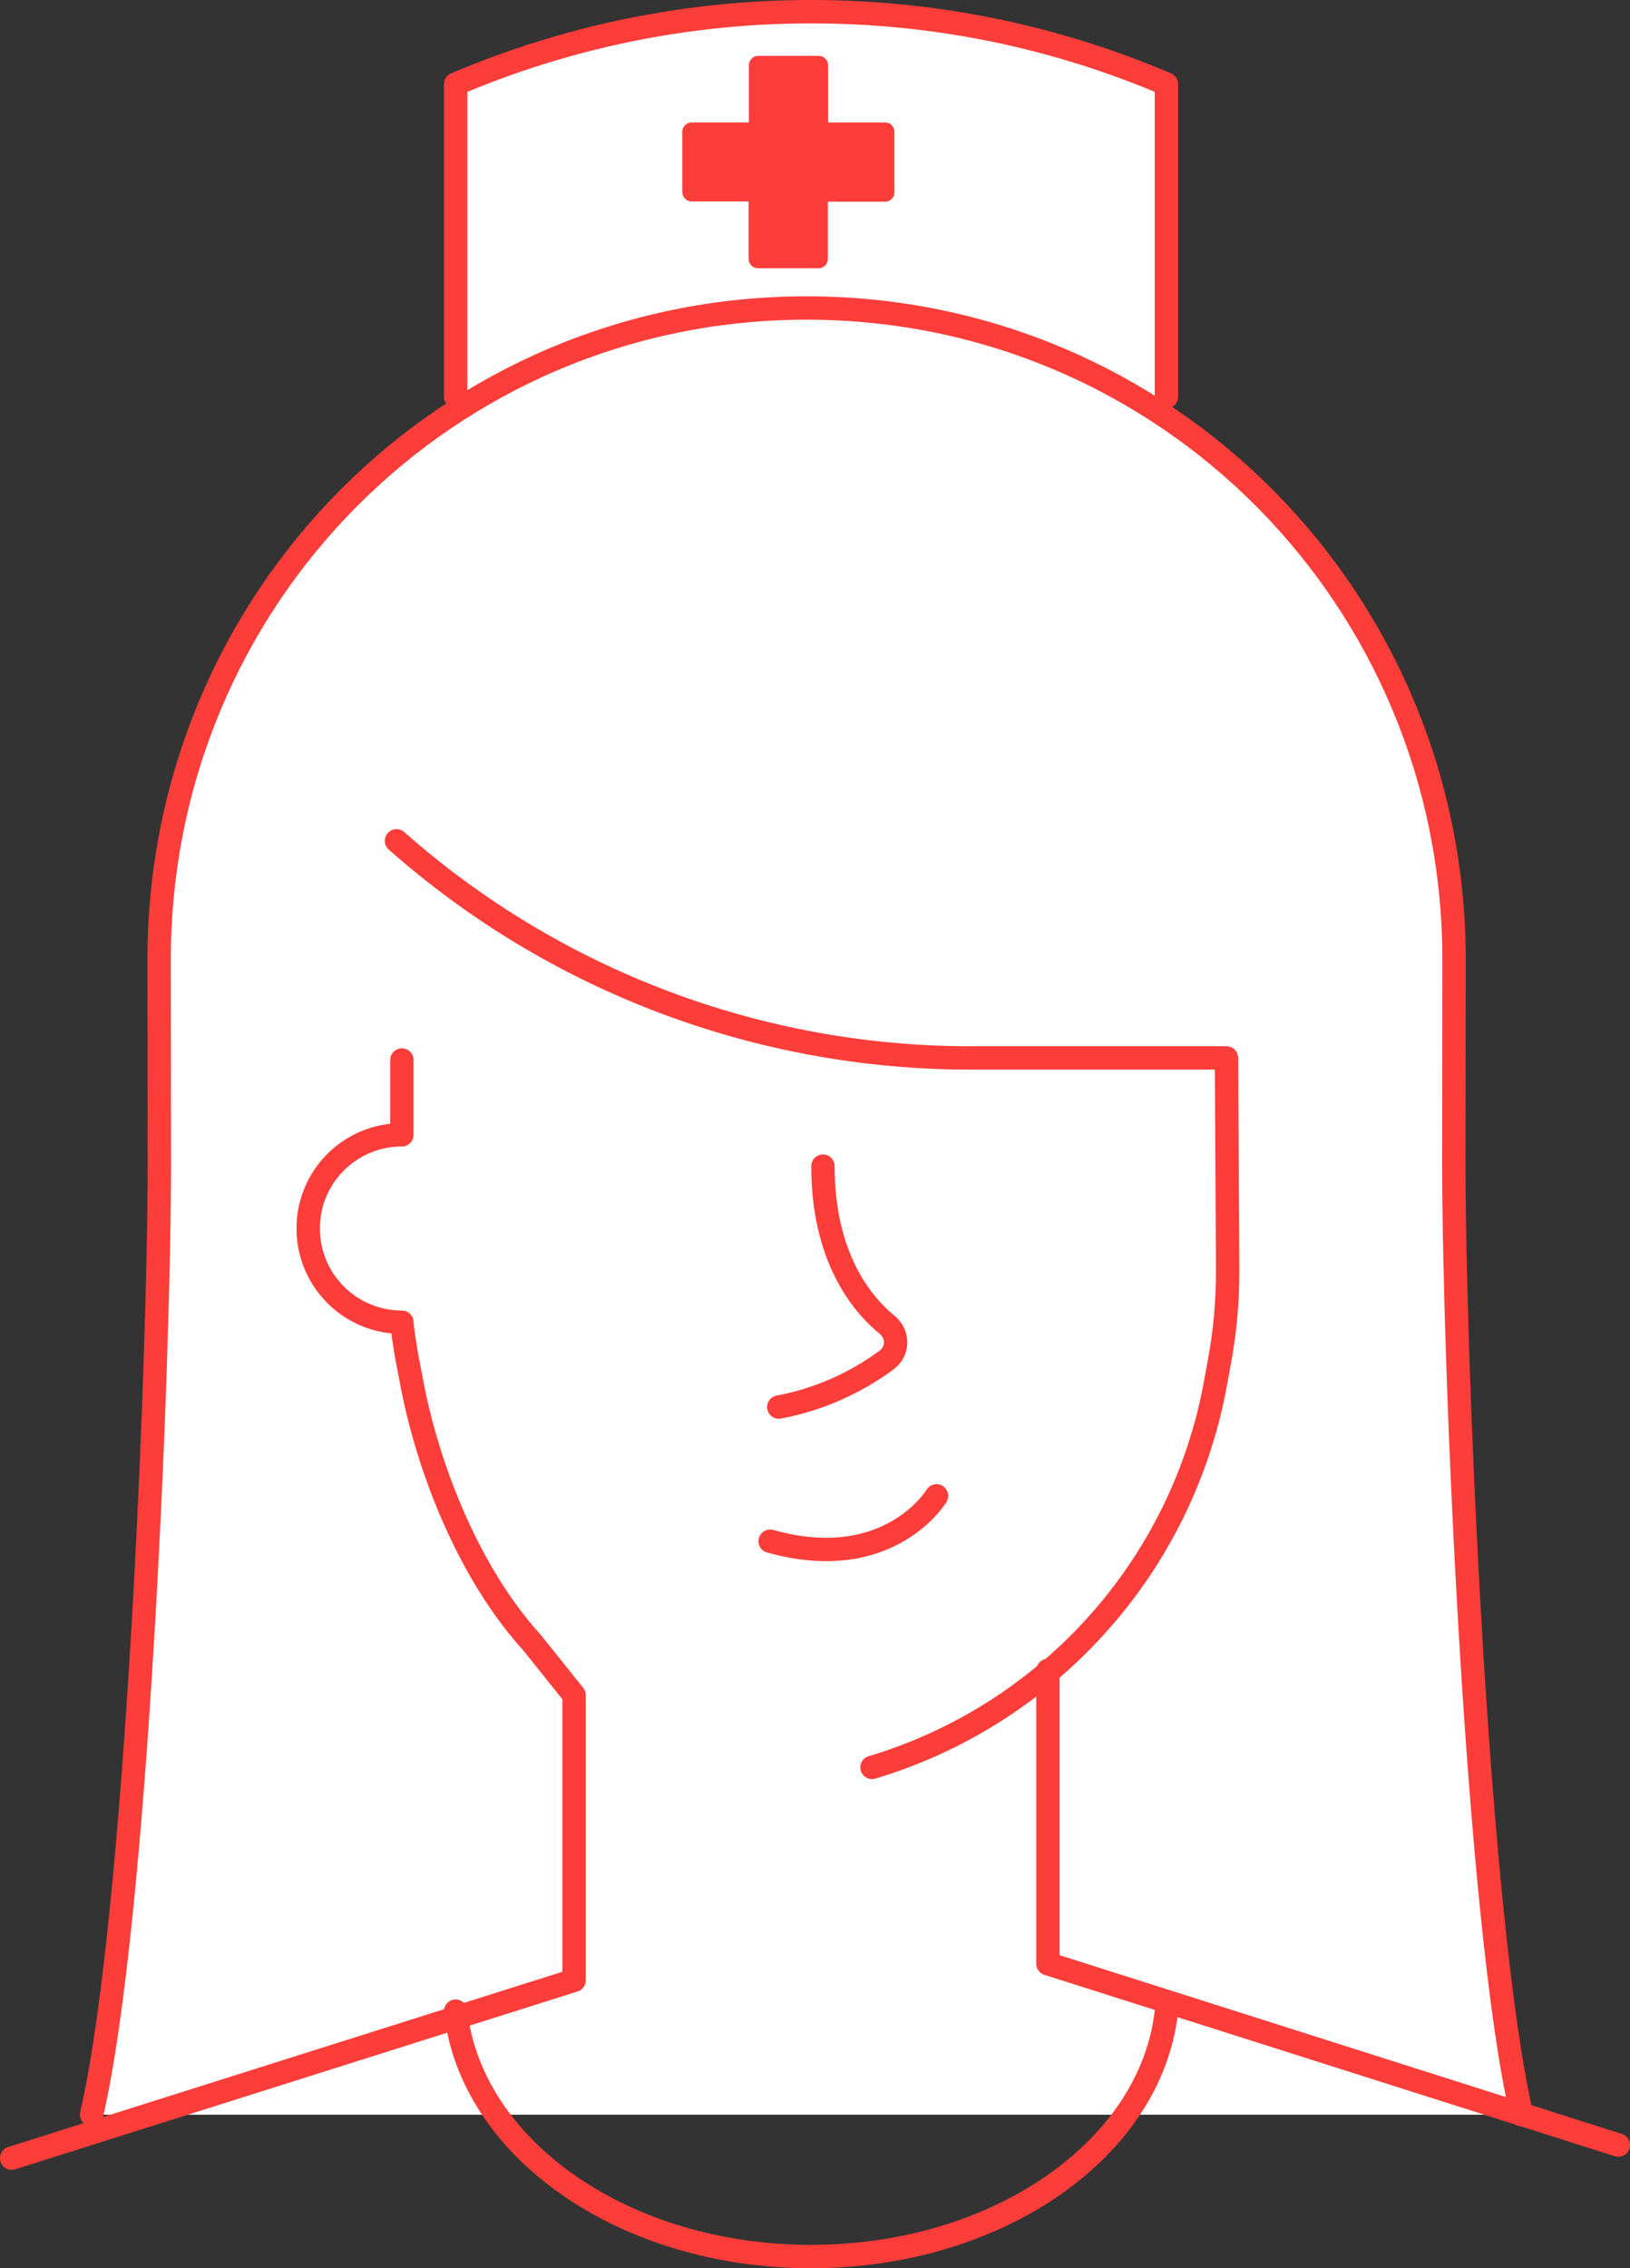
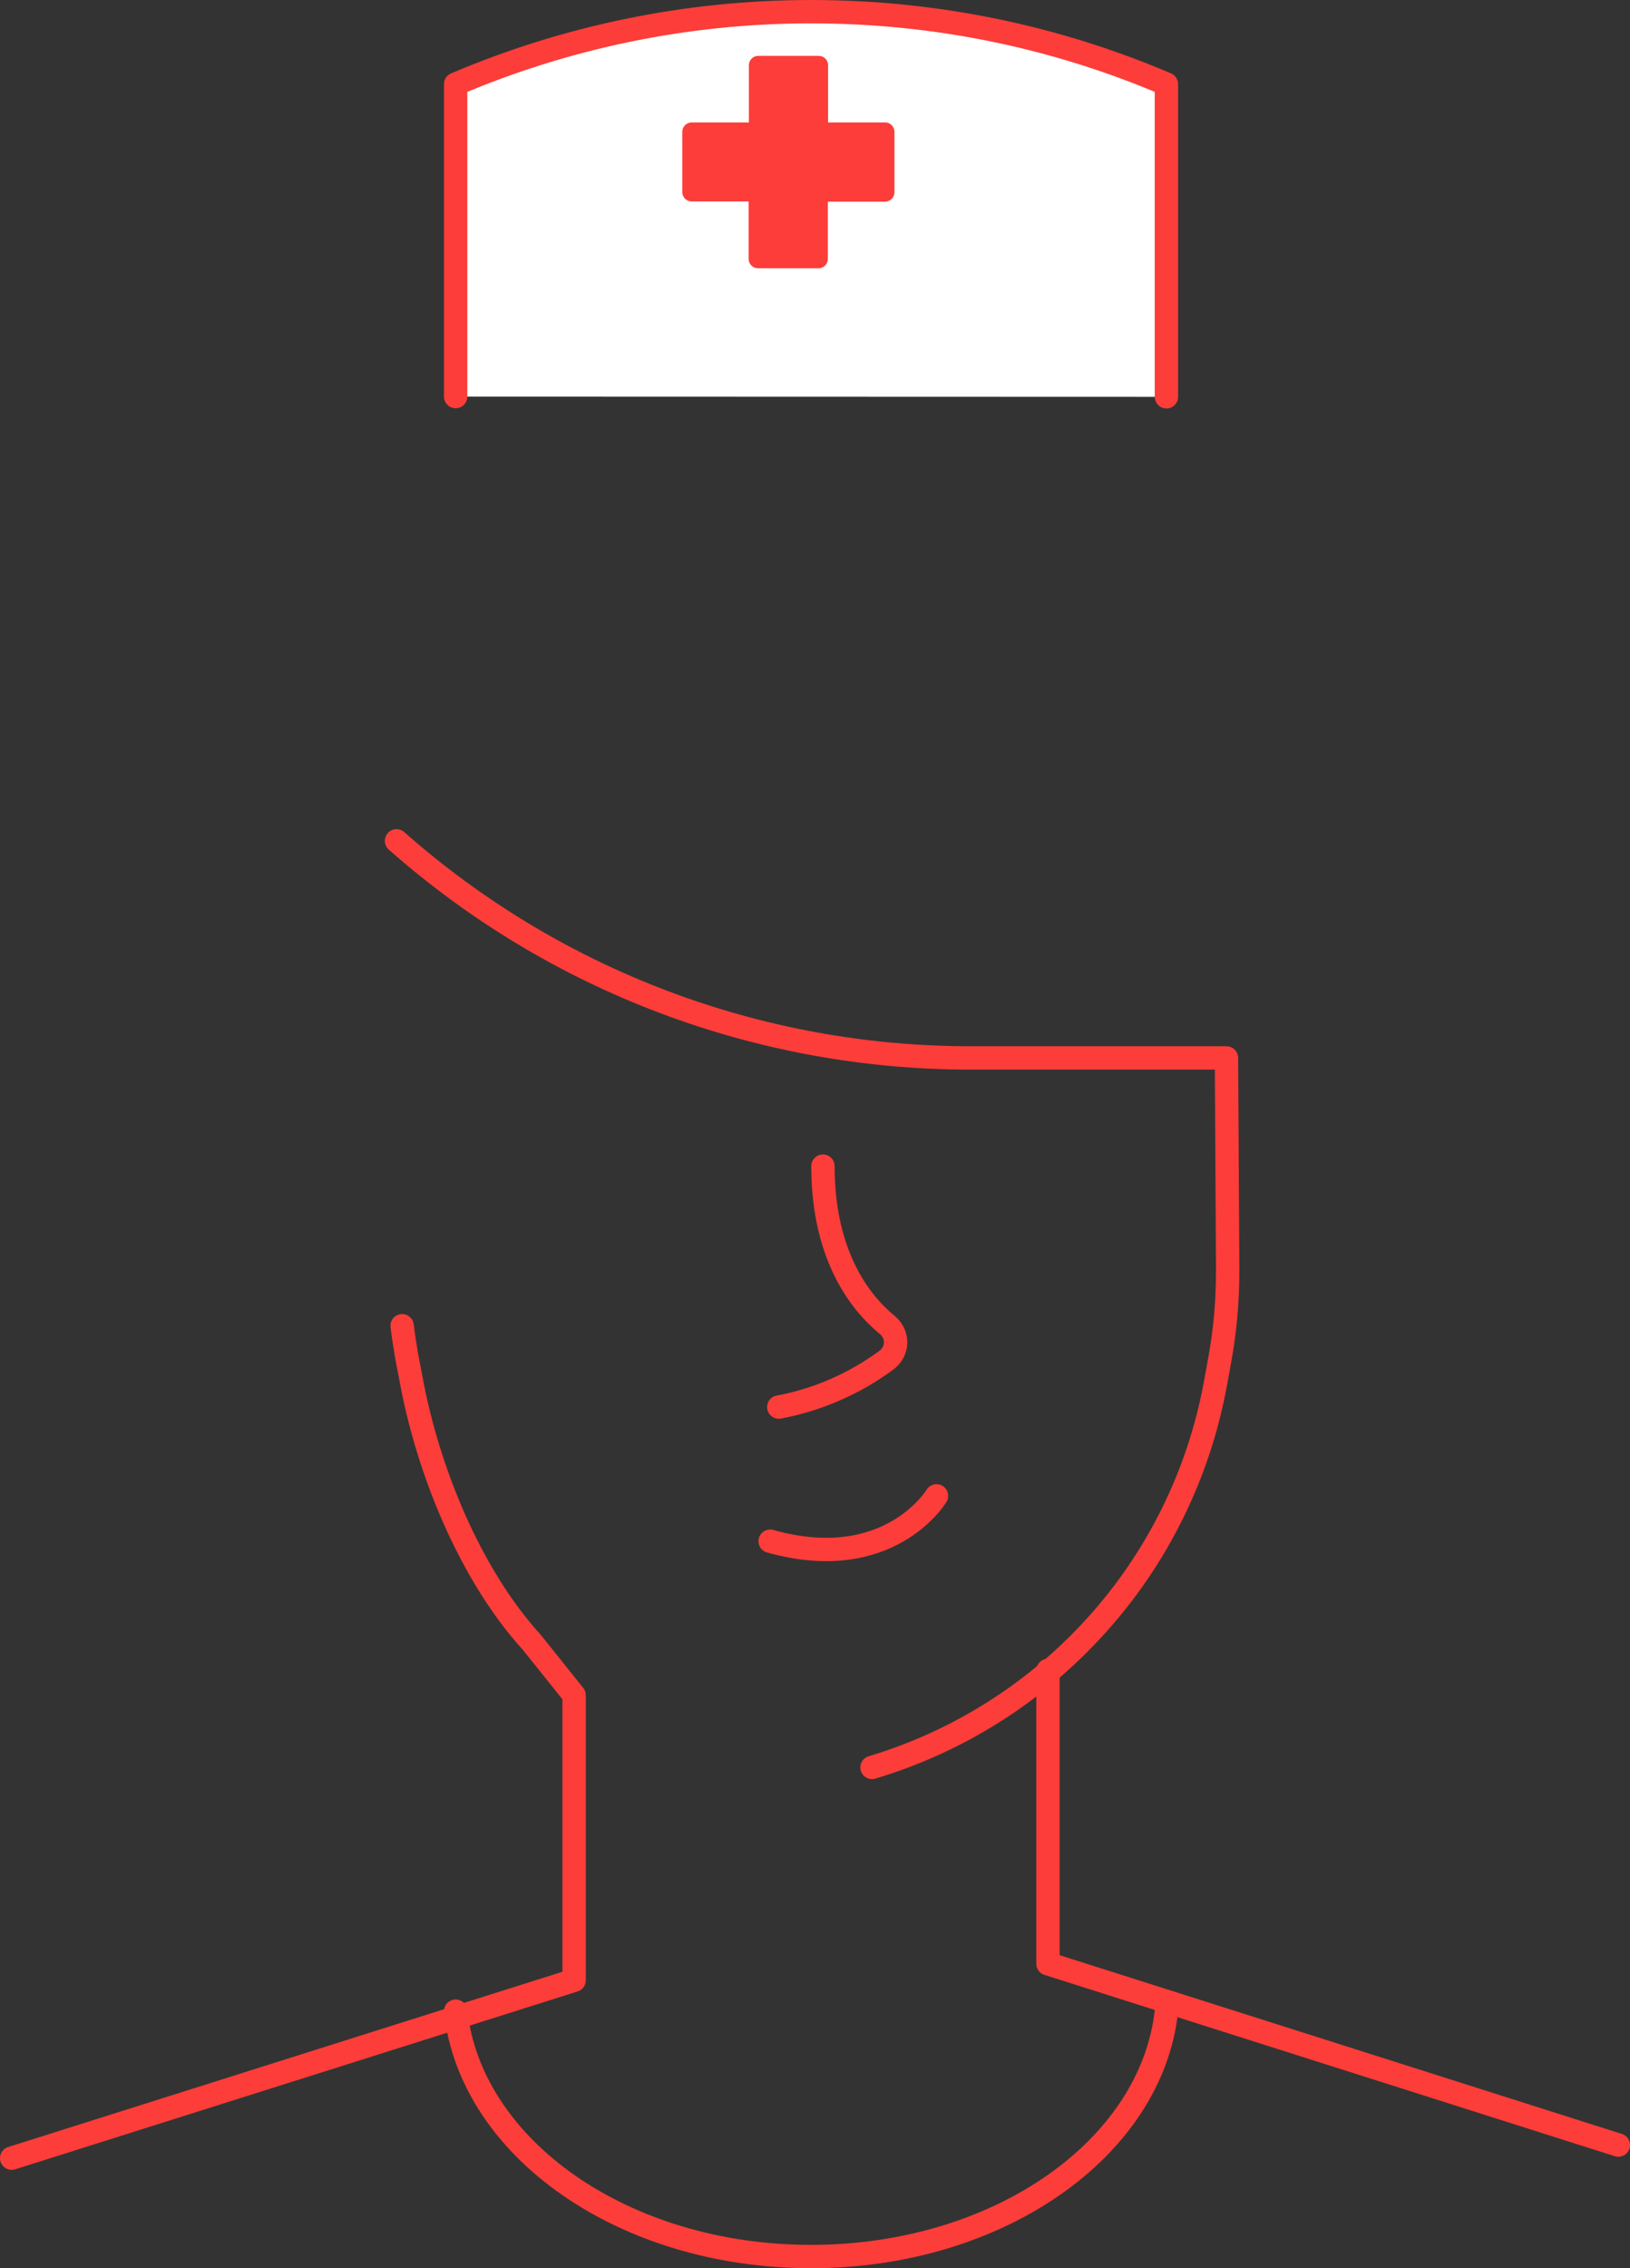
<svg xmlns="http://www.w3.org/2000/svg" version="1.1" id="Layer_1" x="0px" y="0px" viewBox="0 0 69.76 97.06" style="enable-background:new 0 0 69.76 97.06;" xml:space="preserve">
  <rect x="0" y="0" width="69.76" height="97.06" fill="#333333" stroke="none" />
  <style type="text/css">
	.st0{fill:#FFFFFF;stroke:#FC3D39;stroke-linecap:round;stroke-linejoin:round;stroke-miterlimit:10;}
	.st1{fill:none;stroke:#FC3D39;stroke-linecap:round;stroke-linejoin:round;stroke-miterlimit:10;}
	.st2{fill:#FC3D39;}
</style>
  <g>
    <g>
      <path class="st0" d="M49.92,16.98V3.6c-4.68-2-9.82-3.1-15.21-3.1c-5.39,0-10.53,1.11-15.21,3.1v13.37" />
-       <path class="st0" d="M65.12,90.49c-1.92-8.34-2.9-32.2-2.9-40.76l0.01-8.67c0-15.4-12.31-27.88-27.71-27.88l0,0    c-15.4,0-27.71,12.48-27.71,27.88l0.01,8.67c0,8.56-0.97,32.42-2.9,40.76" />
      <path class="st1" d="M37.32,75.63L37.32,75.63c3.67-1.1,6.97-3.18,9.55-6.02h0c2.66-2.92,4.44-6.53,5.15-10.42l0.18-0.99    c0.23-1.25,0.34-2.51,0.34-3.77v-0.33l-0.05-8.83H41.52c-9.04,0-17.78-3.3-24.55-9.29l0,0" />
      <path class="st1" d="M19.5,86.06c0.65,5.88,7.2,10.5,15.21,10.5c8.01,0,14.56-4.62,15.21-10.5" />
      <path class="st1" d="M17.21,56.73c0.05,0.43,0.12,0.85,0.19,1.28L17.59,59c0.71,3.89,2.52,8.37,5.18,11.29l1.8,2.25v12.2    L0.5,92.35" />
      <polyline class="st1" points="69.26,91.79 44.85,84.03 44.85,71.48   " />
      <path class="st1" d="M40.08,64.01c0,0-2.02,3.37-7.12,1.94" />
      <path class="st1" d="M33.33,60.21c1.66-0.31,3.24-1,4.61-2.01c0.23-0.17,0.38-0.44,0.39-0.73c0.01-0.29-0.12-0.57-0.34-0.76    c-1.11-0.9-2.77-2.91-2.77-6.81" />
-       <path class="st1" d="M17.2,56.58c-2.21,0-4.01-1.79-4.01-4.01s1.79-4.01,4.01-4.01v-3.2" />
    </g>
    <path class="st2" d="M38.28,5.64v2.59c0,0.22-0.18,0.4-0.4,0.4h-2.45v2.45c0,0.22-0.18,0.4-0.4,0.4h-2.59c-0.22,0-0.4-0.18-0.4-0.4   V8.62H29.6c-0.22,0-0.4-0.18-0.4-0.4V5.64c0-0.22,0.18-0.4,0.4-0.4h2.45V2.79c0-0.22,0.18-0.4,0.4-0.4h2.59   c0.22,0,0.4,0.18,0.4,0.4v2.45h2.45C38.1,5.24,38.28,5.42,38.28,5.64z" />
  </g>
</svg>